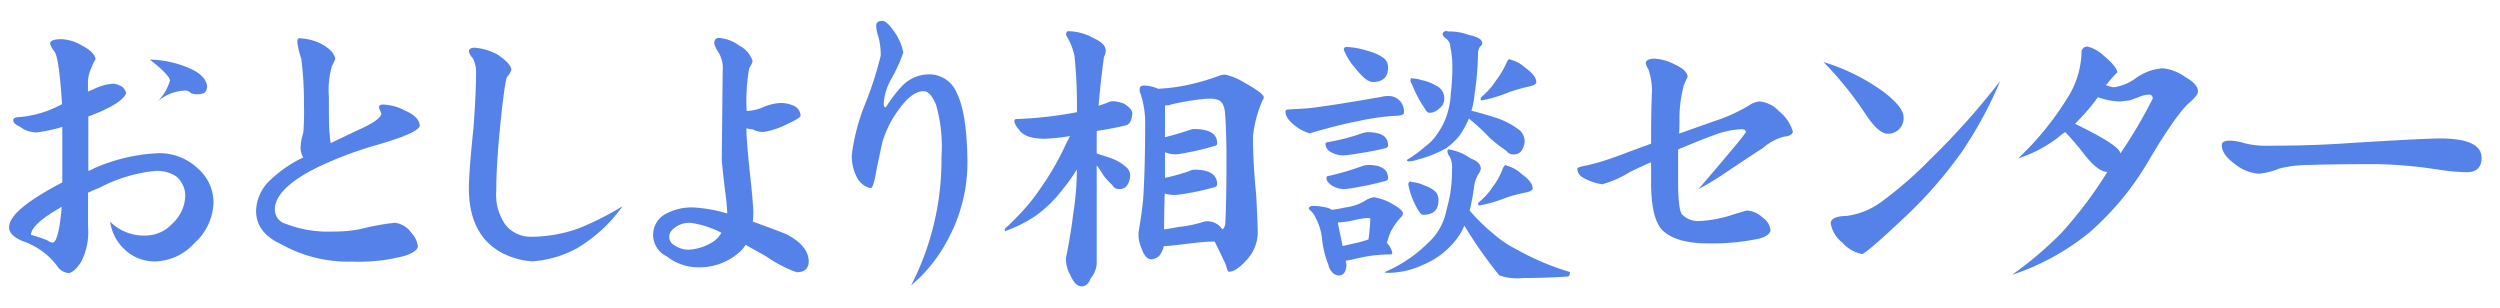
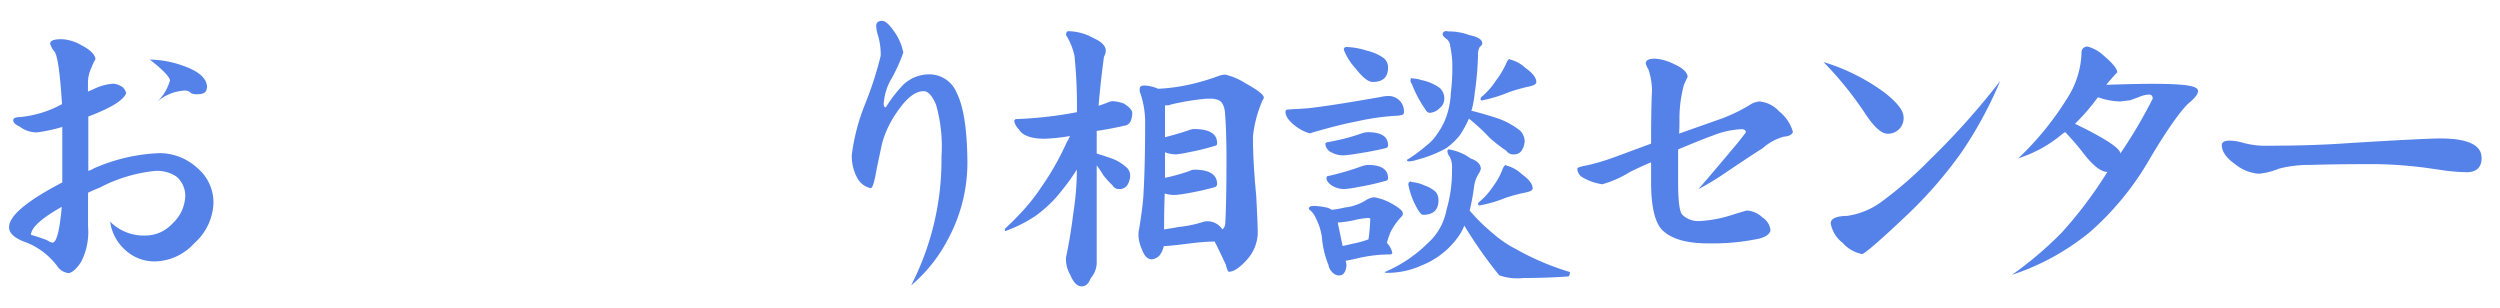
<svg xmlns="http://www.w3.org/2000/svg" id="レイヤー_1" data-name="レイヤー 1" viewBox="0 0 275.71 34">
  <defs>
    <style>.cls-1{fill:#5582e8;}</style>
  </defs>
  <title>soudan_ttl</title>
  <path class="cls-1" d="M23.54,22.48a6.23,6.23,0,0,1-2.12,4.35,6,6,0,0,1-4.39,2,4.74,4.74,0,0,1-3.25-1.29,5.08,5.08,0,0,1-1.63-3.09,5.24,5.24,0,0,0,4,1.52A4,4,0,0,0,19,24.67a4.33,4.33,0,0,0,1.43-3,2.78,2.78,0,0,0-1-2.22,3.88,3.88,0,0,0-2.32-.6A16.76,16.76,0,0,0,11,20.69c-.6.24-1,.43-1.29.56V25a7.16,7.16,0,0,1-.77,3.89c-.49.75-.94,1.16-1.36,1.23a1.73,1.73,0,0,1-1.29-.8A7.87,7.87,0,0,0,2.52,26.6C1.5,26.17,1,25.67,1,25.07c0-1.29,2-2.93,5.87-4.95,0-.15,0-.44,0-.86v-1c0-.56,0-1.31,0-2.26s0-1.63,0-2a18,18,0,0,1-2.79.6,3,3,0,0,1-1.89-.63c-.49-.22-.73-.45-.73-.7s.24-.34.73-.36a11.86,11.86,0,0,0,4.65-1.43Q6.51,6.28,6,5.68a2.29,2.29,0,0,1-.47-.87c0-.33.42-.49,1.26-.49A4.73,4.73,0,0,1,9,5q1.44.74,1.53,1.53a5.35,5.35,0,0,0-.43.9A3.84,3.84,0,0,0,9.7,9.1v1l.69-.3a5.6,5.6,0,0,1,2.13-.57,2.46,2.46,0,0,1,1,.37,1.53,1.53,0,0,1,.4.66q-.41,1.17-4.18,2.59v6a2.58,2.58,0,0,0,.59-.27,19.67,19.67,0,0,1,7.27-1.69,6.17,6.17,0,0,1,4.22,1.69A4.94,4.94,0,0,1,23.54,22.48Zm-16.73.33Q3.42,24.73,3.42,25.9a18.27,18.27,0,0,1,1.79.6,1.47,1.47,0,0,0,.57.26C6.24,26.76,6.58,25.44,6.81,22.81Zm16-13.15c0,.49-.32.73-1,.73a1.76,1.76,0,0,1-.73-.1.86.86,0,0,0-.73-.3,4.91,4.91,0,0,0-3,1.23,5.39,5.39,0,0,0,1.4-2.36c-.09-.44-.83-1.2-2.23-2.29a11.27,11.27,0,0,1,3.72.7C22,7.89,22.84,8.69,22.84,9.66Z" />
-   <path class="cls-1" d="M46.3,13.85c-.07.53-1.63,1.23-4.68,2.12A41,41,0,0,0,35,18.46c-3.12,1.55-4.69,3.1-4.69,4.65a1.61,1.61,0,0,0,1.17,1.56,12.79,12.79,0,0,0,5.28.86,14.07,14.07,0,0,0,2.95-.26,27.47,27.47,0,0,1,3.82-.7,2.56,2.56,0,0,1,1.83,1.1,2.63,2.63,0,0,1,.73,1.52c-.07.38-.53.7-1.36,1a19.83,19.83,0,0,1-5.92.66A15.15,15.15,0,0,1,31,26.93q-2.76-1.26-2.76-3.69a4.84,4.84,0,0,1,1.33-3.15,13.85,13.85,0,0,1,3.88-2.73,2,2,0,0,1-.3-1.16,6.19,6.19,0,0,1,.3-1.56,29.66,29.66,0,0,0,.07-3.19,36.3,36.3,0,0,0-.3-5,8.71,8.71,0,0,1-.43-1.8c0-.28.06-.43.2-.43a5.85,5.85,0,0,1,2.26.53c1,.49,1.61,1.07,1.72,1.73a4,4,0,0,1-.36.8,9.68,9.68,0,0,0-.34,3.42c0,2.19,0,3.57.1,4.15a7.06,7.06,0,0,0,.1.93l3-1.43c1.66-.73,2.53-1.34,2.59-1.83a1.94,1.94,0,0,1-.13-.33.75.75,0,0,1-.13-.36c0-.2.15-.3.46-.3a5.44,5.44,0,0,1,2.39.66C45.71,12.64,46.25,13.2,46.3,13.85Z" />
-   <path class="cls-1" d="M68.66,22.74a16.55,16.55,0,0,1-5,4.62,12.09,12.09,0,0,1-4.91,1.46,8.27,8.27,0,0,1-3.62-1.06q-3.42-2-3.42-7c0-1.15.16-3.34.5-6.57q.29-3.82.29-6.15a3.24,3.24,0,0,0-.36-1.62,1.66,1.66,0,0,1-.43-.73c0-.29.22-.43.66-.43a6.8,6.8,0,0,1,2.39.69c1.09.71,1.63,1.3,1.63,1.76a2.2,2.2,0,0,1-.43.73c-.18.14-.43,1.86-.77,5.18s-.46,5.79-.46,7.41a5.75,5.75,0,0,0,1.06,3.82,3.57,3.57,0,0,0,2.69,1.26,15.73,15.73,0,0,0,5.35-.93A32.54,32.54,0,0,0,68.66,22.74Z" />
-   <path class="cls-1" d="M89.19,28.79c0,.82-.44,1.23-1.33,1.23a13.68,13.68,0,0,1-3.38-1.76L82.22,27a3,3,0,0,1-.7.83A6.6,6.6,0,0,1,77,29.48a5.62,5.62,0,0,1-3.49-1.22,2.62,2.62,0,0,1,0-4.72,6,6,0,0,1,3-.66,16.12,16.12,0,0,1,3.69.66q0-.76-.27-2.76-.33-2.88-.33-3.15l.1-9.76a3.42,3.42,0,0,0-.5-2.16,2.64,2.64,0,0,1-.43-.9c0-.42.18-.63.53-.63a4.37,4.37,0,0,1,2.26.87A2.88,2.88,0,0,1,83,6.74a2.11,2.11,0,0,1-.37.76,21,21,0,0,0-.29,4.72.85.85,0,0,0,.29,0,4.7,4.7,0,0,0,1.66-.46A5.88,5.88,0,0,1,86,11.36a3.45,3.45,0,0,1,1.43.26,1.26,1.26,0,0,1,.86,1.13c0,.18-.56.52-1.62,1a8.44,8.44,0,0,1-2.43.8,2.23,2.23,0,0,1-1.19-.27,5.66,5.66,0,0,1-.73-.13c0,1,.14,2.55.36,4.75.27,2.43.4,4,.4,4.61a8.3,8.3,0,0,1-.06.93c2.32.84,3.58,1.32,3.78,1.43C88.35,26.69,89.15,27.66,89.19,28.79Zm-9.63-3.12a10.44,10.44,0,0,0-3.45-1.1,2.67,2.67,0,0,0-1.59.46c-.47.34-.7.67-.7,1a1,1,0,0,0,.53,1,2.69,2.69,0,0,0,1.69.5,5.45,5.45,0,0,0,2.79-1A3.16,3.16,0,0,0,79.56,25.67Z" />
  <path class="cls-1" d="M106.69,17.86a17.75,17.75,0,0,1-2.13,8.5,16.79,16.79,0,0,1-4.08,5.12,30.32,30.32,0,0,0,3.35-14.21,16.77,16.77,0,0,0-.6-5.72c-.42-1-.88-1.51-1.39-1.49-.91,0-1.87.77-2.89,2.26a11.13,11.13,0,0,0-1.66,3.45q-.3,1.39-.6,2.82-.36,2.16-.66,2.16a2.21,2.21,0,0,1-1.49-1.13,5,5,0,0,1-.6-2.55,22.44,22.44,0,0,1,1.49-5.65,39.39,39.39,0,0,0,1.7-5.28A7.74,7.74,0,0,0,96.86,4a3.91,3.91,0,0,1-.23-1.13q0-.57.66-.57c.38,0,.87.48,1.5,1.43a6,6,0,0,1,.83,2.06,17.46,17.46,0,0,1-1.37,3,6.22,6.22,0,0,0-.79,2.65c0,.27.07.4.23.4a15.25,15.25,0,0,1,1.89-2.46A4.17,4.17,0,0,1,102.4,8.2a3.25,3.25,0,0,1,3.09,2C106.27,11.71,106.66,14.28,106.69,17.86Z" />
  <path class="cls-1" d="M122.77,11.16a4.46,4.46,0,0,1,1.17.26c.61.38.93.73.93,1.06a2.23,2.23,0,0,1-.14.77.88.88,0,0,1-.5.56c-1.06.25-2.15.46-3.28.63,0,.8,0,1.56,0,2.29v.2q.87.27,1.8.6a5.13,5.13,0,0,1,1.56,1,1.23,1.23,0,0,1,.33.86,2.07,2.07,0,0,1-.3,1,1,1,0,0,1-.9.46.79.79,0,0,1-.76-.43,8.22,8.22,0,0,1-1-1.1,12.62,12.62,0,0,0-.73-1.09V29.09a2.72,2.72,0,0,1-.66,1.59q-.33.9-1,.9c-.49,0-.91-.43-1.26-1.27a3.49,3.49,0,0,1-.47-1.89c.33-1.57.6-3.19.8-4.85a31.62,31.62,0,0,0,.4-4.88,20,20,0,0,1-1.56,2.19,14,14,0,0,1-3,2.93,15.21,15.21,0,0,1-3.38,1.69v-.27c.48-.44.95-.89,1.39-1.36a21.38,21.38,0,0,0,2.62-3.22,29.71,29.71,0,0,0,2.79-4.91A6.09,6.09,0,0,0,118,15a19.81,19.81,0,0,1-2.79.3q-2.19,0-2.82-1a1.91,1.91,0,0,1-.53-.9.24.24,0,0,1,.27-.27,43.4,43.4,0,0,0,6.64-.76,55.65,55.65,0,0,0-.27-6.21,7.27,7.27,0,0,0-.93-2.29c0-.29.09-.43.27-.43a5.81,5.81,0,0,1,2.75.76c.91.4,1.36.87,1.36,1.4a1.46,1.46,0,0,1-.2.66c-.26,1.93-.46,3.73-.59,5.41l.93-.33A1.52,1.52,0,0,1,122.77,11.16Zm3.42-1.73a4,4,0,0,1,1.53.36,20.25,20.25,0,0,0,3.75-.53,25.9,25.9,0,0,0,3.06-.93,2.09,2.09,0,0,1,.6-.1,7.14,7.14,0,0,1,2.19.93c1.37.76,2.06,1.29,2.06,1.6a.73.73,0,0,1-.14.3,13.4,13.4,0,0,0-1.06,4q0,2.82.36,6.5c.12,2.2.17,3.61.17,4.25a4.6,4.6,0,0,1-1.13,2.76c-.82.93-1.5,1.4-2.06,1.4-.09,0-.2-.26-.33-.77-.46-1-.87-1.85-1.23-2.56-1.1,0-2.19.14-3.25.27-1.29.16-2.07.23-2.36.23a2.7,2.7,0,0,1-.5,1.07,1.48,1.48,0,0,1-.83.39c-.46,0-.83-.37-1.09-1.12a4,4,0,0,1-.37-1.4l0-.43c.28-1.66.46-3,.53-3.95.13-2.13.2-4.77.2-7.94a10,10,0,0,0-.6-3.68q0-.24,0-.3C125.7,9.56,125.86,9.43,126.19,9.43Zm2.19,15.87c.45-.07,1-.15,1.6-.27a13,13,0,0,0,2.62-.53,1.59,1.59,0,0,1,.5-.1,2,2,0,0,1,1.59.73.85.85,0,0,0,.14.17,1,1,0,0,0,.3-.73c.08-1.33.13-3.69.13-7.07,0-2.08-.06-3.81-.17-5.18q-.14-1-.66-1.26a2.25,2.25,0,0,0-1.06-.17l-.4,0a28.68,28.68,0,0,0-3.82.63,1.06,1.06,0,0,1-.43.1l-.24,0V13q0,1.1,0,2.13c1-.25,1.88-.51,2.72-.8a1.52,1.52,0,0,1,.47-.1c1.7,0,2.56.52,2.56,1.56a.27.27,0,0,1-.27.3,25.15,25.15,0,0,1-2.86.7,9.86,9.86,0,0,1-1.39.23,3.1,3.1,0,0,1-1.23-.23v2.82a20.45,20.45,0,0,0,2.72-.76,1.3,1.3,0,0,1,.47-.14c1.7,0,2.56.53,2.56,1.6a.35.35,0,0,1-.27.33,27.66,27.66,0,0,1-2.92.66,11,11,0,0,1-1.46.2,3.59,3.59,0,0,1-1.13-.16C128.4,22.8,128.38,24.13,128.38,25.3Z" />
  <path class="cls-1" d="M153.09,10.59a1.68,1.68,0,0,1,1.73,1.89c0,.18-.36.28-1.07.3a26.48,26.48,0,0,0-4.08.6c-1.28.24-2.89.64-4.81,1.2l-.4.13A4.61,4.61,0,0,1,143,14c-.82-.6-1.23-1.15-1.23-1.66,0-.18.09-.26.27-.26C143,12,144,12,145,11.85c1.59-.2,4-.58,7.3-1.16A3.43,3.43,0,0,1,153.09,10.59Zm-8.23,12.12a7,7,0,0,1,1.52.2,2.13,2.13,0,0,1,.5.23,12.65,12.65,0,0,0,1.46-.26,5.46,5.46,0,0,0,2.19-.73,2.28,2.28,0,0,1,1-.4,6,6,0,0,1,1.69.56c1,.53,1.49.93,1.49,1.2a.45.45,0,0,1-.1.33,7.24,7.24,0,0,0-1.26,1.76,11.1,11.1,0,0,0-.4,1.19,2.17,2.17,0,0,1,.6,1.1.23.23,0,0,1-.23.17,15.6,15.6,0,0,0-3.45.39c-.67.16-1.15.26-1.46.3l.09.47c-.06.77-.34,1.16-.83,1.16a1.05,1.05,0,0,1-.83-.46,1.3,1.3,0,0,1-.33-.7,10.38,10.38,0,0,1-.73-3.09,6.48,6.48,0,0,0-.66-2.06,2.4,2.4,0,0,0-.77-1C144.32,22.83,144.5,22.71,144.86,22.71Zm6-8.13c1.48,0,2.22.48,2.22,1.46q0,.23-.27.3c-1.1.26-2.13.46-3.08.59a12.3,12.3,0,0,1-1.53.2,2.73,2.73,0,0,1-1.5-.4,1.08,1.08,0,0,1-.53-.83c0-.13.1-.21.3-.23a22.9,22.9,0,0,0,3.82-1A2.13,2.13,0,0,1,150.87,14.58Zm0,3.61q2.22,0,2.22,1.47c0,.15-.09.25-.27.29-1.06.29-2,.51-3,.67a12.16,12.16,0,0,1-1.5.23,2.56,2.56,0,0,1-1.49-.43c-.36-.27-.53-.52-.53-.76s.1-.25.3-.27a30.56,30.56,0,0,0,3.71-1.1A2.75,2.75,0,0,1,150.87,18.19Zm-2.79,8.94,1.19-.27a11.38,11.38,0,0,0,1.66-.46,20.08,20.08,0,0,0,.2-2.23c0-.09-.09-.13-.26-.13a8.73,8.73,0,0,0-1.47.23,11.11,11.11,0,0,1-1.86.27Zm.39-21.95a8.41,8.41,0,0,1,2.36.43,5.07,5.07,0,0,1,1.83.83,1.33,1.33,0,0,1,.43,1c0,1.07-.56,1.6-1.69,1.6-.49,0-1.12-.5-1.9-1.5a6.55,6.55,0,0,1-1.29-2.06C148.21,5.29,148.3,5.2,148.47,5.18Zm11.29,11.29a5.65,5.65,0,0,1,2.43,1c.75.27,1.13.65,1.13,1.16a1.5,1.5,0,0,1-.2.47,3.56,3.56,0,0,0-.53,1.39,24.17,24.17,0,0,1-.5,2.73,20.65,20.65,0,0,0,2.65,2.59,11.78,11.78,0,0,0,2.46,1.66A28.53,28.53,0,0,0,173.14,30c0,.26-.06.43-.19.49-1.58.11-3.23.17-4.95.17a6,6,0,0,1-2.66-.3,49.33,49.33,0,0,1-3.85-5.48,5.67,5.67,0,0,1-.6,1.13,9,9,0,0,1-4.08,3.25,9.1,9.1,0,0,1-3.72.83c-.24,0-.37,0-.37-.09a15.2,15.2,0,0,0,4.72-3.16,6.54,6.54,0,0,0,2.09-3.72,14.93,14.93,0,0,0,.6-4.45,2.61,2.61,0,0,0-.23-1.36,1.09,1.09,0,0,1-.27-.6C159.63,16.56,159.68,16.47,159.76,16.47Zm-.13-13a6.24,6.24,0,0,1,2.42.4c1,.2,1.43.51,1.43.93,0,.11-.09.23-.26.36A1.48,1.48,0,0,0,163,6a32.79,32.79,0,0,1-.36,4.25,11,11,0,0,1-.37,2,.39.39,0,0,1,.17,0c.93.24,1.87.52,2.82.83a8.71,8.71,0,0,1,2.39,1.33,1.77,1.77,0,0,1,.5,1.19,2.22,2.22,0,0,1-.33,1,1,1,0,0,1-.86.43.91.91,0,0,1-.83-.4,16.24,16.24,0,0,1-1.83-1.42A22.14,22.14,0,0,0,162,13.08a12.17,12.17,0,0,1-1,1.83,7.7,7.7,0,0,1-1.5,1.43,13.49,13.49,0,0,1-3.15,1.26,4,4,0,0,1-.93.2c-.18,0-.26-.06-.26-.17a14.79,14.79,0,0,0,2.09-1.53,5,5,0,0,0,1.29-1.39,7.31,7.31,0,0,0,1.1-2.26,8.7,8.7,0,0,0,.36-2.16,23.84,23.84,0,0,0,.17-3.15,10.3,10.3,0,0,0-.23-2,1.11,1.11,0,0,0-.53-.93c-.2-.18-.3-.3-.3-.37C159.07,3.56,159.25,3.42,159.63,3.42Zm-4,16.6a4.21,4.21,0,0,1,1.52.4,3.24,3.24,0,0,1,1.23.73,1.46,1.46,0,0,1,.27.9c0,1.06-.57,1.59-1.7,1.59-.24,0-.56-.46-1-1.39a7.92,7.92,0,0,1-.63-2Q155.38,20,155.65,20Zm.1-11.42a3.24,3.24,0,0,1,1,.17,5.48,5.48,0,0,1,2,.83,1.53,1.53,0,0,1,.56,1.29,1.28,1.28,0,0,1-.53,1,1.56,1.56,0,0,1-1.09.5c-.18,0-.35-.14-.5-.43a12.92,12.92,0,0,1-1.46-2.76.63.63,0,0,1-.14-.3C155.54,8.69,155.61,8.6,155.75,8.6Zm10.36,9.59a4,4,0,0,1,1.79,1c.77.55,1.16,1.07,1.16,1.56,0,.15-.21.29-.63.4a18.23,18.23,0,0,0-2.39.63,14.19,14.19,0,0,1-2.86.83.12.12,0,0,1-.13-.14.27.27,0,0,1,.13-.26,7.69,7.69,0,0,0,1.5-1.69,7.44,7.44,0,0,0,1.09-2C165.88,18.28,166,18.19,166.11,18.19Zm.43-11.68a3.78,3.78,0,0,1,1.72.93q1.2.85,1.2,1.56c0,.2-.22.35-.67.46a20.1,20.1,0,0,0-2.39.67,15.2,15.2,0,0,1-2.92.89c-.11,0-.16,0-.16-.13a.33.33,0,0,1,.16-.3A8.55,8.55,0,0,0,165,8.86a9.57,9.57,0,0,0,1.17-2Q166.33,6.51,166.54,6.51Z" />
  <path class="cls-1" d="M197.73,14.54c-.09.31-.42.49-1,.53a5.84,5.84,0,0,0-2.36,1.3q-.33.16-4.55,3a27.93,27.93,0,0,1-2.52,1.49c.59-.66,2.06-2.38,4.38-5.15.42-.53.71-.9.86-1.12,0-.23-.16-.34-.5-.34a9.67,9.67,0,0,0-3.22.73q-.89.3-3.75,1.5c0,.93,0,2.12,0,3.58,0,2.09.15,3.29.46,3.62a2.49,2.49,0,0,0,1.8.7,13.57,13.57,0,0,0,3.75-.7c1-.31,1.53-.46,1.59-.46a2.7,2.7,0,0,1,1.7.76,1.92,1.92,0,0,1,.89,1.43q-.13.6-1.23.9a24.77,24.77,0,0,1-5.67.53q-3.5,0-5-1.43-1.28-1.26-1.27-5.35V17.9c-.55.22-1.32.57-2.32,1.06a11.86,11.86,0,0,1-3.06,1.36,5.82,5.82,0,0,1-2.12-.73,1.11,1.11,0,0,1-.63-1c0-.11.36-.23,1.09-.36a25.21,25.21,0,0,0,2.93-.87l4.11-1.52c0-1.73,0-3.68.1-5.85a7.5,7.5,0,0,0-.4-2.35A2,2,0,0,1,181.5,7c0-.35.32-.53,1-.53a5.34,5.34,0,0,1,2.12.6c1,.44,1.45.91,1.5,1.39l-.4.87a14.09,14.09,0,0,0-.5,3.95c0,1.22-.06,1.7-.06,1.46l4.25-1.5a17.64,17.64,0,0,0,3.55-1.66,2.32,2.32,0,0,1,1.09-.39,3.36,3.36,0,0,1,2.16,1.09A4.45,4.45,0,0,1,197.73,14.54Z" />
  <path class="cls-1" d="M209.93,12.85a1.71,1.71,0,0,1-1.86,1.89c-.66-.06-1.47-.83-2.42-2.29a38.15,38.15,0,0,0-4.55-5.61,22.3,22.3,0,0,1,6.71,3.35C209.18,11.26,209.89,12.14,209.93,12.85Zm10.66-3.92a44.61,44.61,0,0,1-4.22,7.8,47.08,47.08,0,0,1-5.77,6.71c-3.21,3.06-5,4.58-5.25,4.58a3.94,3.94,0,0,1-2.16-1.26,3.43,3.43,0,0,1-1.29-2.12c0-.53.6-.81,1.79-.83a8.38,8.38,0,0,0,4-1.7,42.53,42.53,0,0,0,5.15-4.51A81.58,81.58,0,0,0,220.59,8.93Z" />
-   <path class="cls-1" d="M242.41,10.06c0,.29-.31.72-1,1.3s-2.23,2.6-4.35,6.2a31.78,31.78,0,0,1-6.54,8,26.69,26.69,0,0,1-8.63,4.75,40.62,40.62,0,0,0,5.41-4.58,45.9,45.9,0,0,0,5.11-6.77q-1,0-2.49-1.86a28.38,28.38,0,0,0-2.16-2.53,2.25,2.25,0,0,0-.36.24,14.17,14.17,0,0,1-4.82,2.65,32.72,32.72,0,0,0,5.35-6.54,9.83,9.83,0,0,0,1.63-5.11.62.62,0,0,1,.69-.67,4.15,4.15,0,0,1,1.76,1q1.43,1.2,1.5,1.83c-.31.31-.72.77-1.23,1.39l-.1,0a2.88,2.88,0,0,0,1,.26,5.5,5.5,0,0,0,2.49-1.09,5.8,5.8,0,0,1,2.86-1,5.12,5.12,0,0,1,2.52,1C241.92,9,242.38,9.55,242.41,10.06Zm-5,.86c0-.33-.13-.49-.4-.49a3,3,0,0,0-1.09.26l-1,.37-1.1.13a7.63,7.63,0,0,1-2.45-.47,23.42,23.42,0,0,1-2.53,2.93c3.32,1.61,5,2.71,5,3.28A54.41,54.41,0,0,0,237.39,10.92Z" />
+   <path class="cls-1" d="M242.41,10.06c0,.29-.31.72-1,1.3s-2.23,2.6-4.35,6.2a31.78,31.78,0,0,1-6.54,8,26.69,26.69,0,0,1-8.63,4.75,40.62,40.62,0,0,0,5.41-4.58,45.9,45.9,0,0,0,5.11-6.77q-1,0-2.49-1.86a28.38,28.38,0,0,0-2.16-2.53,2.25,2.25,0,0,0-.36.24,14.17,14.17,0,0,1-4.82,2.65,32.72,32.72,0,0,0,5.35-6.54,9.83,9.83,0,0,0,1.63-5.11.62.62,0,0,1,.69-.67,4.15,4.15,0,0,1,1.76,1q1.43,1.2,1.5,1.83c-.31.31-.72.77-1.23,1.39l-.1,0C241.92,9,242.38,9.55,242.41,10.06Zm-5,.86c0-.33-.13-.49-.4-.49a3,3,0,0,0-1.09.26l-1,.37-1.1.13a7.63,7.63,0,0,1-2.45-.47,23.42,23.42,0,0,1-2.53,2.93c3.32,1.61,5,2.71,5,3.28A54.41,54.41,0,0,0,237.39,10.92Z" />
  <path class="cls-1" d="M273.68,17.43c0,1-.54,1.56-1.63,1.56a20.13,20.13,0,0,1-2.55-.2c-1.64-.24-2.5-.36-2.59-.36A47.11,47.11,0,0,0,262,18.1q-4.59,0-7.21.09a13.28,13.28,0,0,0-3.42.4,7.9,7.9,0,0,1-2.26.57,4.71,4.71,0,0,1-2.62-1.06c-1-.71-1.46-1.41-1.46-2.1,0-.33.3-.49.9-.49a5.59,5.59,0,0,1,1.52.26,9.56,9.56,0,0,0,2.76.3q4.95,0,9-.3,8.21-.5,9.9-.5Q273.69,15.27,273.68,17.43Z" />
</svg>